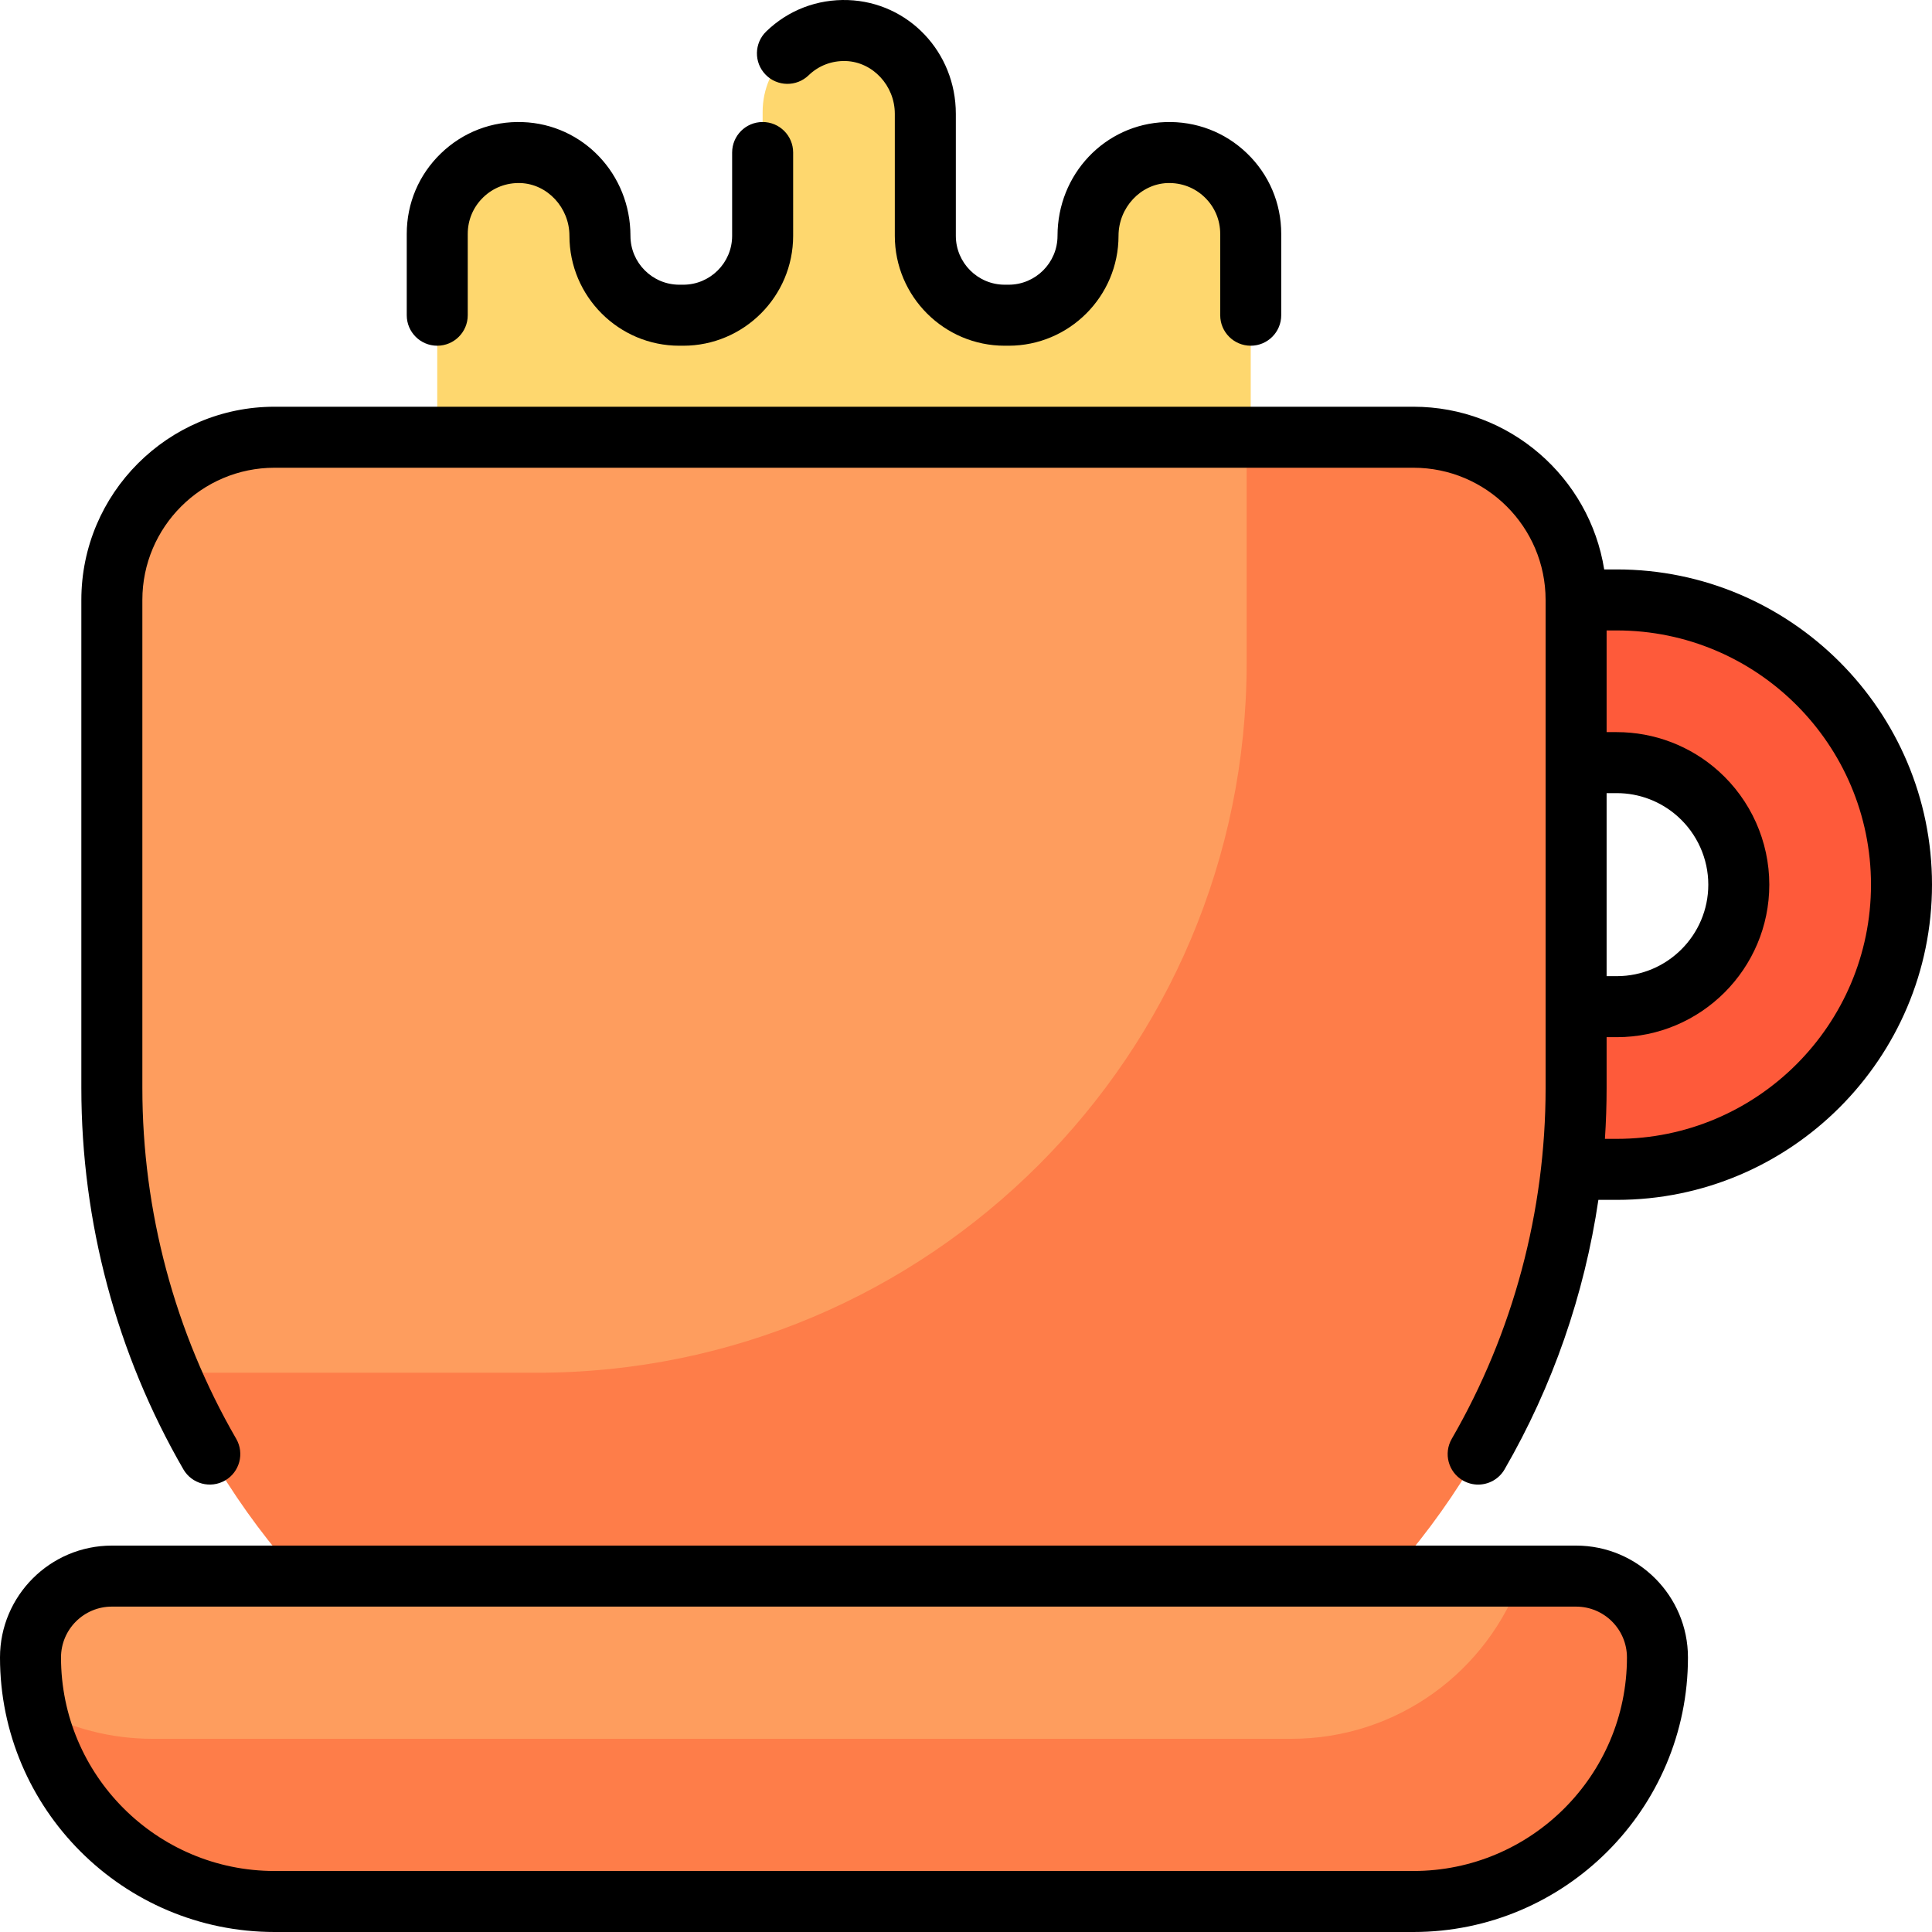
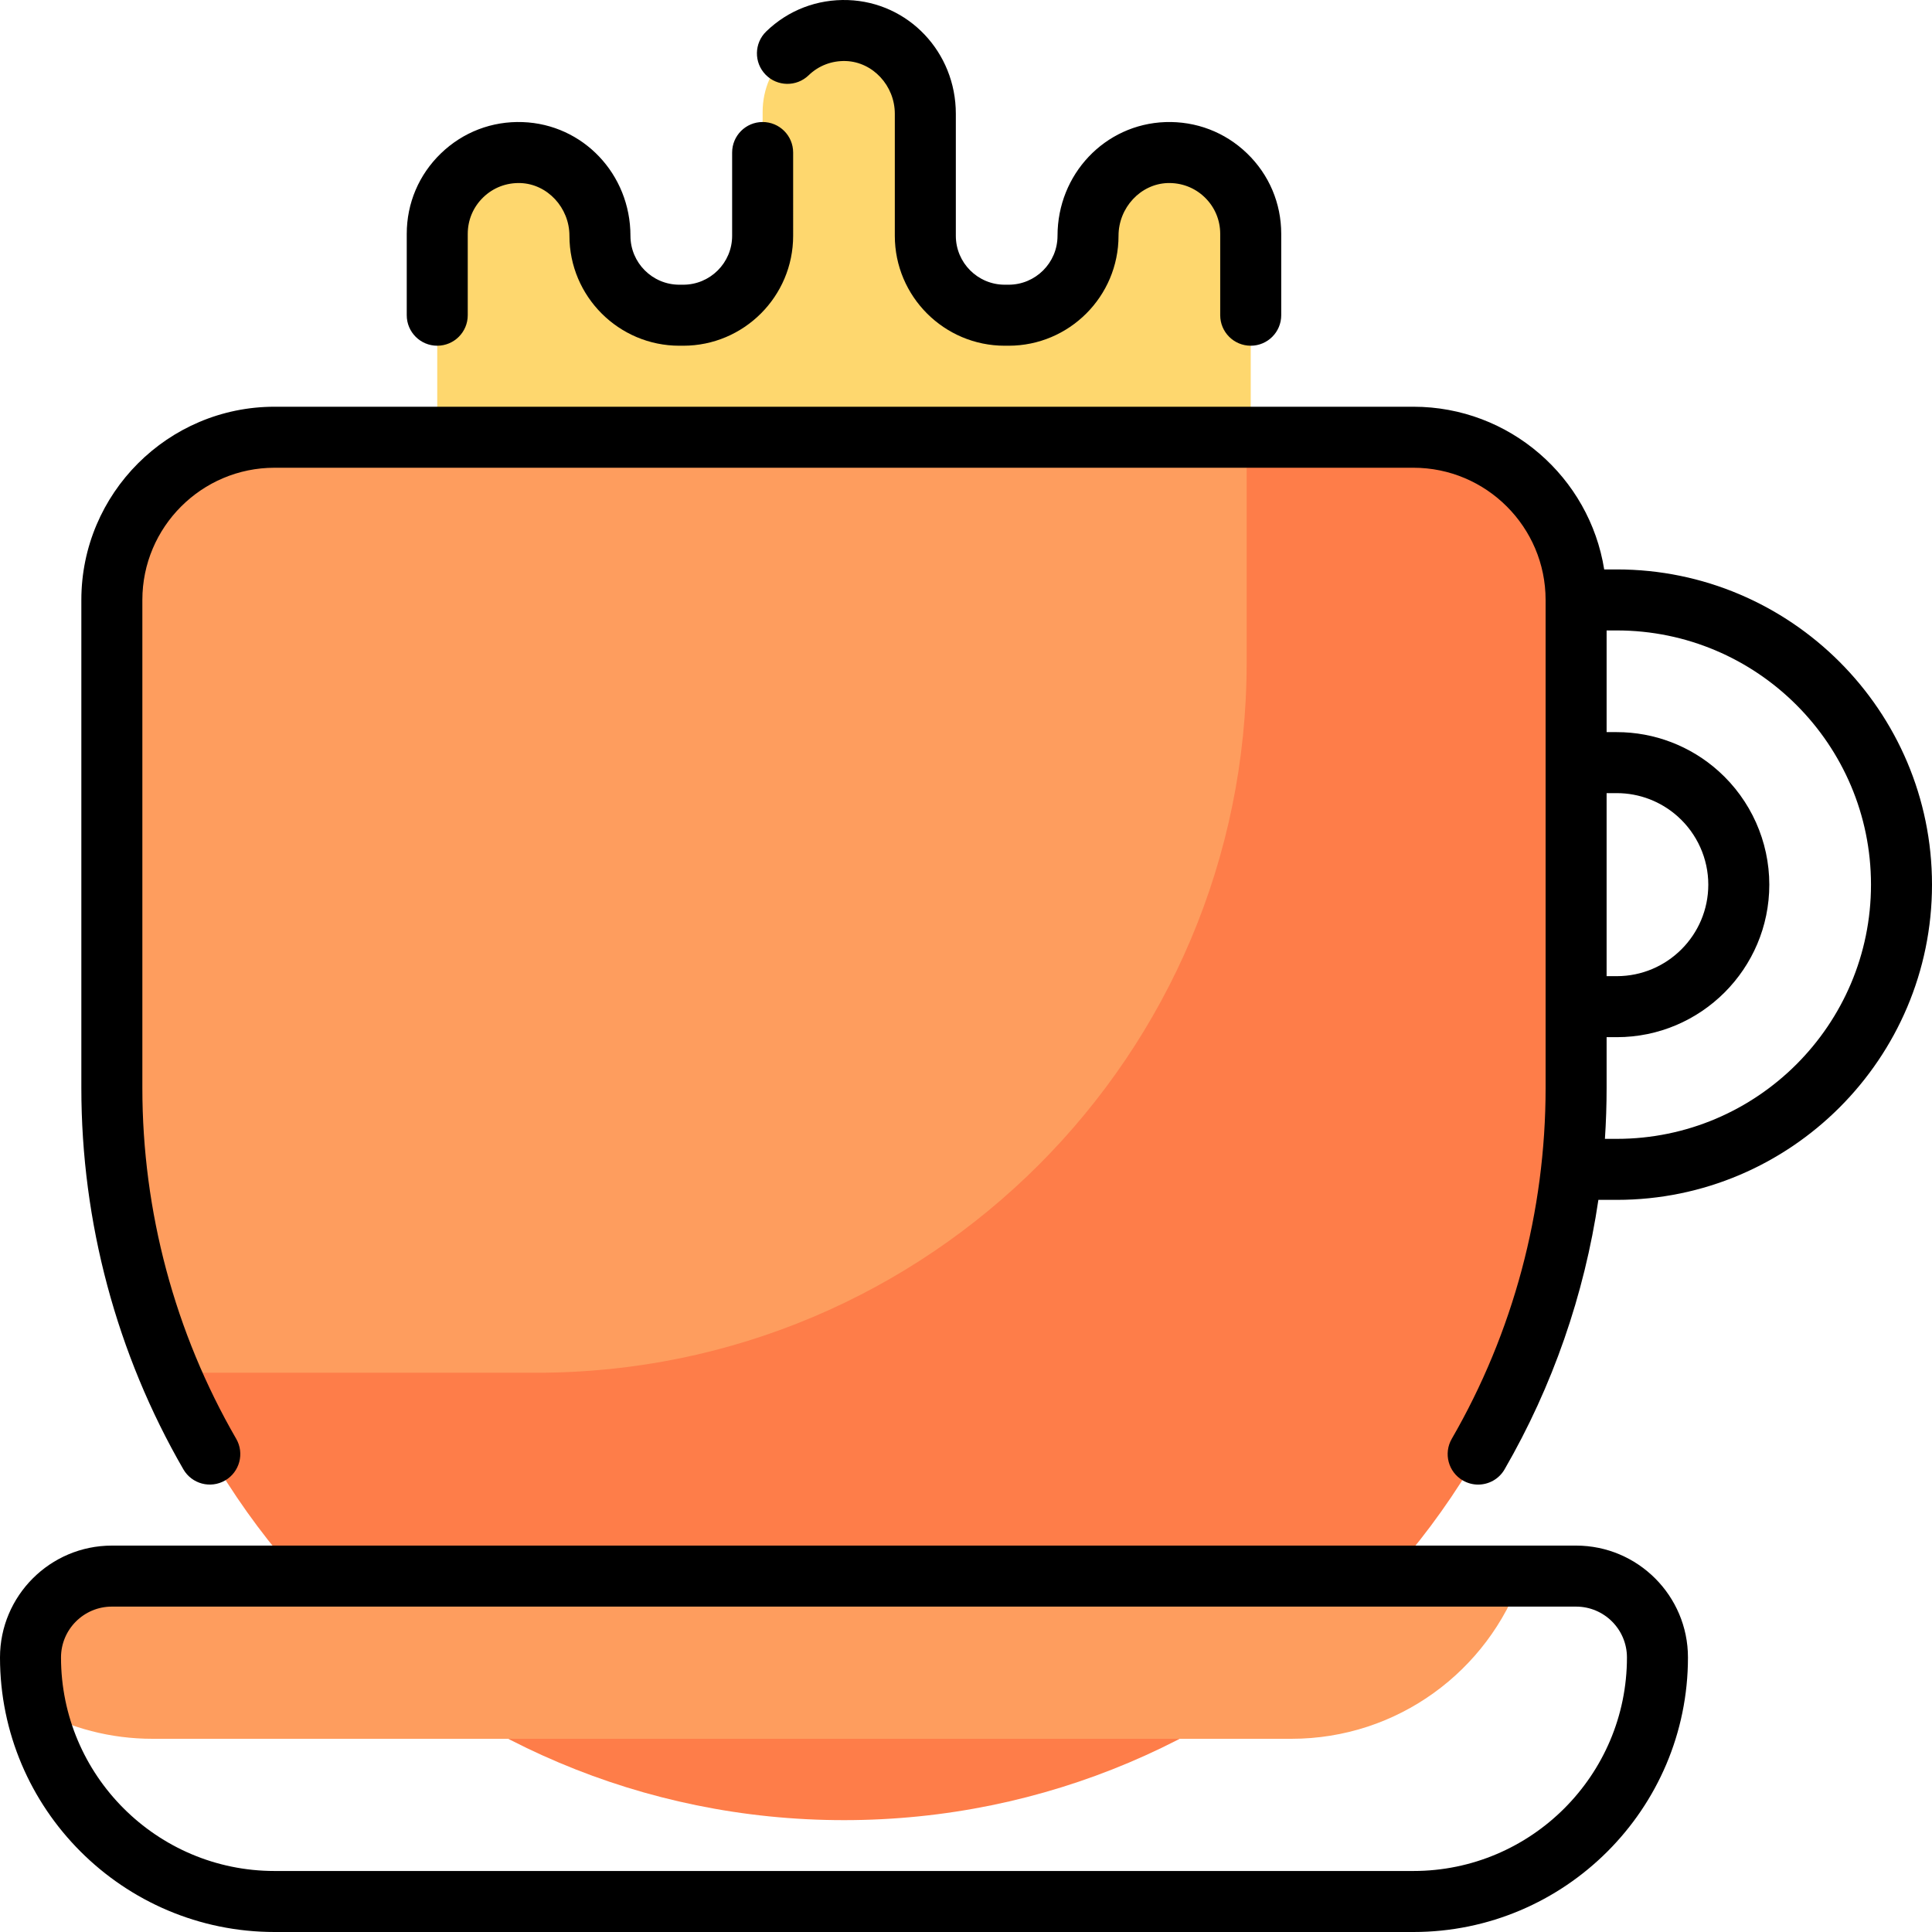
<svg xmlns="http://www.w3.org/2000/svg" height="800px" width="800px" version="1.1" id="Layer_1" viewBox="0 0 512 512" xml:space="preserve">
-   <path style="fill:#FE5A3A;" d="M503.916,234.442c0,41.605-33.848,75.453-75.453,75.453h-32.337v-43.116h32.337  c17.831,0,32.337-14.506,32.337-32.337s-14.506-32.337-32.337-32.337h-32.337v-43.116h32.337  C470.068,158.989,503.916,192.837,503.916,234.442z" />
  <path style="fill:#FED76E;" d="M115.874,158.989V61.979c0-12.167,10.079-21.979,22.344-21.544  c11.682,0.415,20.772,10.37,20.772,22.06l0,0c0,11.621,9.421,21.042,21.042,21.042h1.033c11.621,0,21.042-9.421,21.042-21.042  V29.641c0-12.167,10.079-21.979,22.344-21.544c11.682,0.415,20.772,10.37,20.772,22.06v32.337c0,11.621,9.421,21.042,21.042,21.042  h1.033c11.621,0,21.042-9.421,21.042-21.042l0,0c0-11.69,9.09-21.645,20.772-22.06c12.264-0.435,22.344,9.378,22.344,21.545v97.011  H115.874z" />
  <path style="fill:#FE7D49;" d="M29.642,288.338V158.989c0-23.812,19.304-43.116,43.116-43.116h301.81  c23.812,0,43.116,19.304,43.116,43.116v129.348c0,107.155-86.866,194.021-194.021,194.021l0,0  C116.509,482.359,29.642,395.492,29.642,288.338z" />
  <path style="fill:#FE9D5E;" d="M72.758,115.873h257.617v59.823c0,103.881-84.212,188.093-188.093,188.093H44.861  c-9.799-23.194-15.219-48.691-15.219-75.453V158.989C29.642,135.176,48.946,115.873,72.758,115.873z" />
-   <path style="fill:#FE7D49;" d="M439.242,439.242L439.242,439.242c0,35.718-28.956,64.674-64.674,64.674H72.758  c-35.718,0-64.674-28.955-64.674-64.674l0,0c0-11.906,9.651-21.558,21.558-21.558h388.042  C429.591,417.684,439.242,427.336,439.242,439.242z" />
  <path style="fill:#FE9D5E;" d="M40.421,460.8c-11.176,0-21.689-2.836-30.861-7.826c-0.958-4.427-1.476-9.018-1.476-13.732l0,0  c0-11.906,9.651-21.558,21.558-21.558H403.21c-8.88,25.116-32.822,43.116-60.979,43.116H40.421z" />
  <path d="M202.867,19.764c-3.104-3.21-3.019-8.328,0.19-11.431c5.842-5.651,13.539-8.59,21.679-8.315  c16.021,0.57,28.57,13.809,28.57,30.139v32.337c0,7.144,5.813,12.957,12.957,12.957h1.034c7.144,0,12.957-5.813,12.957-12.957  c0-16.33,12.55-29.57,28.57-30.14c8.124-0.276,15.815,2.656,21.656,8.291c5.842,5.637,9.059,13.214,9.059,21.332v21.558  c0,4.466-3.618,8.084-8.084,8.084S323.37,88,323.37,83.534V61.976c0-3.691-1.463-7.134-4.119-9.697  c-2.654-2.561-6.144-3.879-9.853-3.768c-7.156,0.255-12.977,6.528-12.977,13.982c0,16.06-13.065,29.126-29.126,29.126h-1.034  c-16.058,0-29.125-13.065-29.125-29.126V30.157c0-7.455-5.821-13.727-12.976-13.982c-3.714-0.116-7.209,1.209-9.863,3.778  C211.088,23.055,205.971,22.971,202.867,19.764z M115.874,91.62c4.465,0,8.084-3.618,8.084-8.084V61.978  c0-3.691,1.463-7.134,4.119-9.697c2.654-2.562,6.145-3.889,9.853-3.768c7.155,0.254,12.976,6.527,12.976,13.981  c0,16.06,13.066,29.126,29.126,29.126h1.033c16.06,0,29.126-13.065,29.126-29.126V40.419c0-4.466-3.62-8.084-8.084-8.084  c-4.465,0-8.084,3.618-8.084,8.084v22.075c0,7.144-5.813,12.957-12.957,12.957h-1.033c-7.144,0-12.957-5.813-12.957-12.957  c0-16.33-12.549-29.57-28.57-30.14c-8.122-0.293-15.816,2.655-21.656,8.291c-5.841,5.64-9.059,13.215-9.059,21.333v21.558  C107.789,88.001,111.409,91.62,115.874,91.62z M512,234.441c0,46.062-37.475,83.537-83.537,83.537h-4.874  c-3.714,25.127-12.127,49.4-24.862,71.416c-1.498,2.59-4.214,4.038-7.005,4.038c-1.373,0-2.765-0.35-4.04-1.088  c-3.865-2.236-5.187-7.181-2.95-11.045c16.268-28.127,24.868-60.273,24.868-92.963V158.988c0-19.317-15.715-35.032-35.032-35.032  H72.758c-19.316,0-35.032,15.715-35.032,35.032v129.347c0,32.689,8.599,64.835,24.869,92.96c2.236,3.865,0.915,8.811-2.95,11.046  c-3.862,2.234-8.81,0.914-11.046-2.949c-17.69-30.583-27.041-65.527-27.041-101.057V158.988c0-28.231,22.969-51.2,51.2-51.2h301.81  c25.483,0,46.676,18.711,50.562,43.116h3.333C474.525,150.904,512,188.379,512,234.441z M425.768,258.693h2.695  c13.372,0,24.253-10.88,24.253-24.253c0-6.87-2.948-13.453-8.089-18.061c-4.455-3.993-10.195-6.191-16.164-6.191h-2.695V258.693z   M495.832,234.441c0-37.147-30.221-67.368-67.368-67.368h-2.695v26.947h2.695c9.958,0,19.53,3.665,26.956,10.32  c8.556,7.671,13.465,18.642,13.465,30.101c0,22.289-18.132,40.421-40.421,40.421h-2.695v13.474c0,4.505-0.151,8.996-0.448,13.474  h3.143C465.611,301.81,495.832,271.588,495.832,234.441z M447.326,439.242c0,40.119-32.639,72.758-72.758,72.758H72.758  C32.639,512,0,479.361,0,439.242C0,422.898,13.297,409.6,29.642,409.6h388.042C434.028,409.6,447.326,422.898,447.326,439.242z   M431.158,439.242c0-7.43-6.044-13.474-13.474-13.474H29.642c-7.43,0-13.474,6.044-13.474,13.474  c0,31.203,25.385,56.589,56.589,56.589h301.81C405.771,495.831,431.158,470.445,431.158,439.242z" />
</svg>